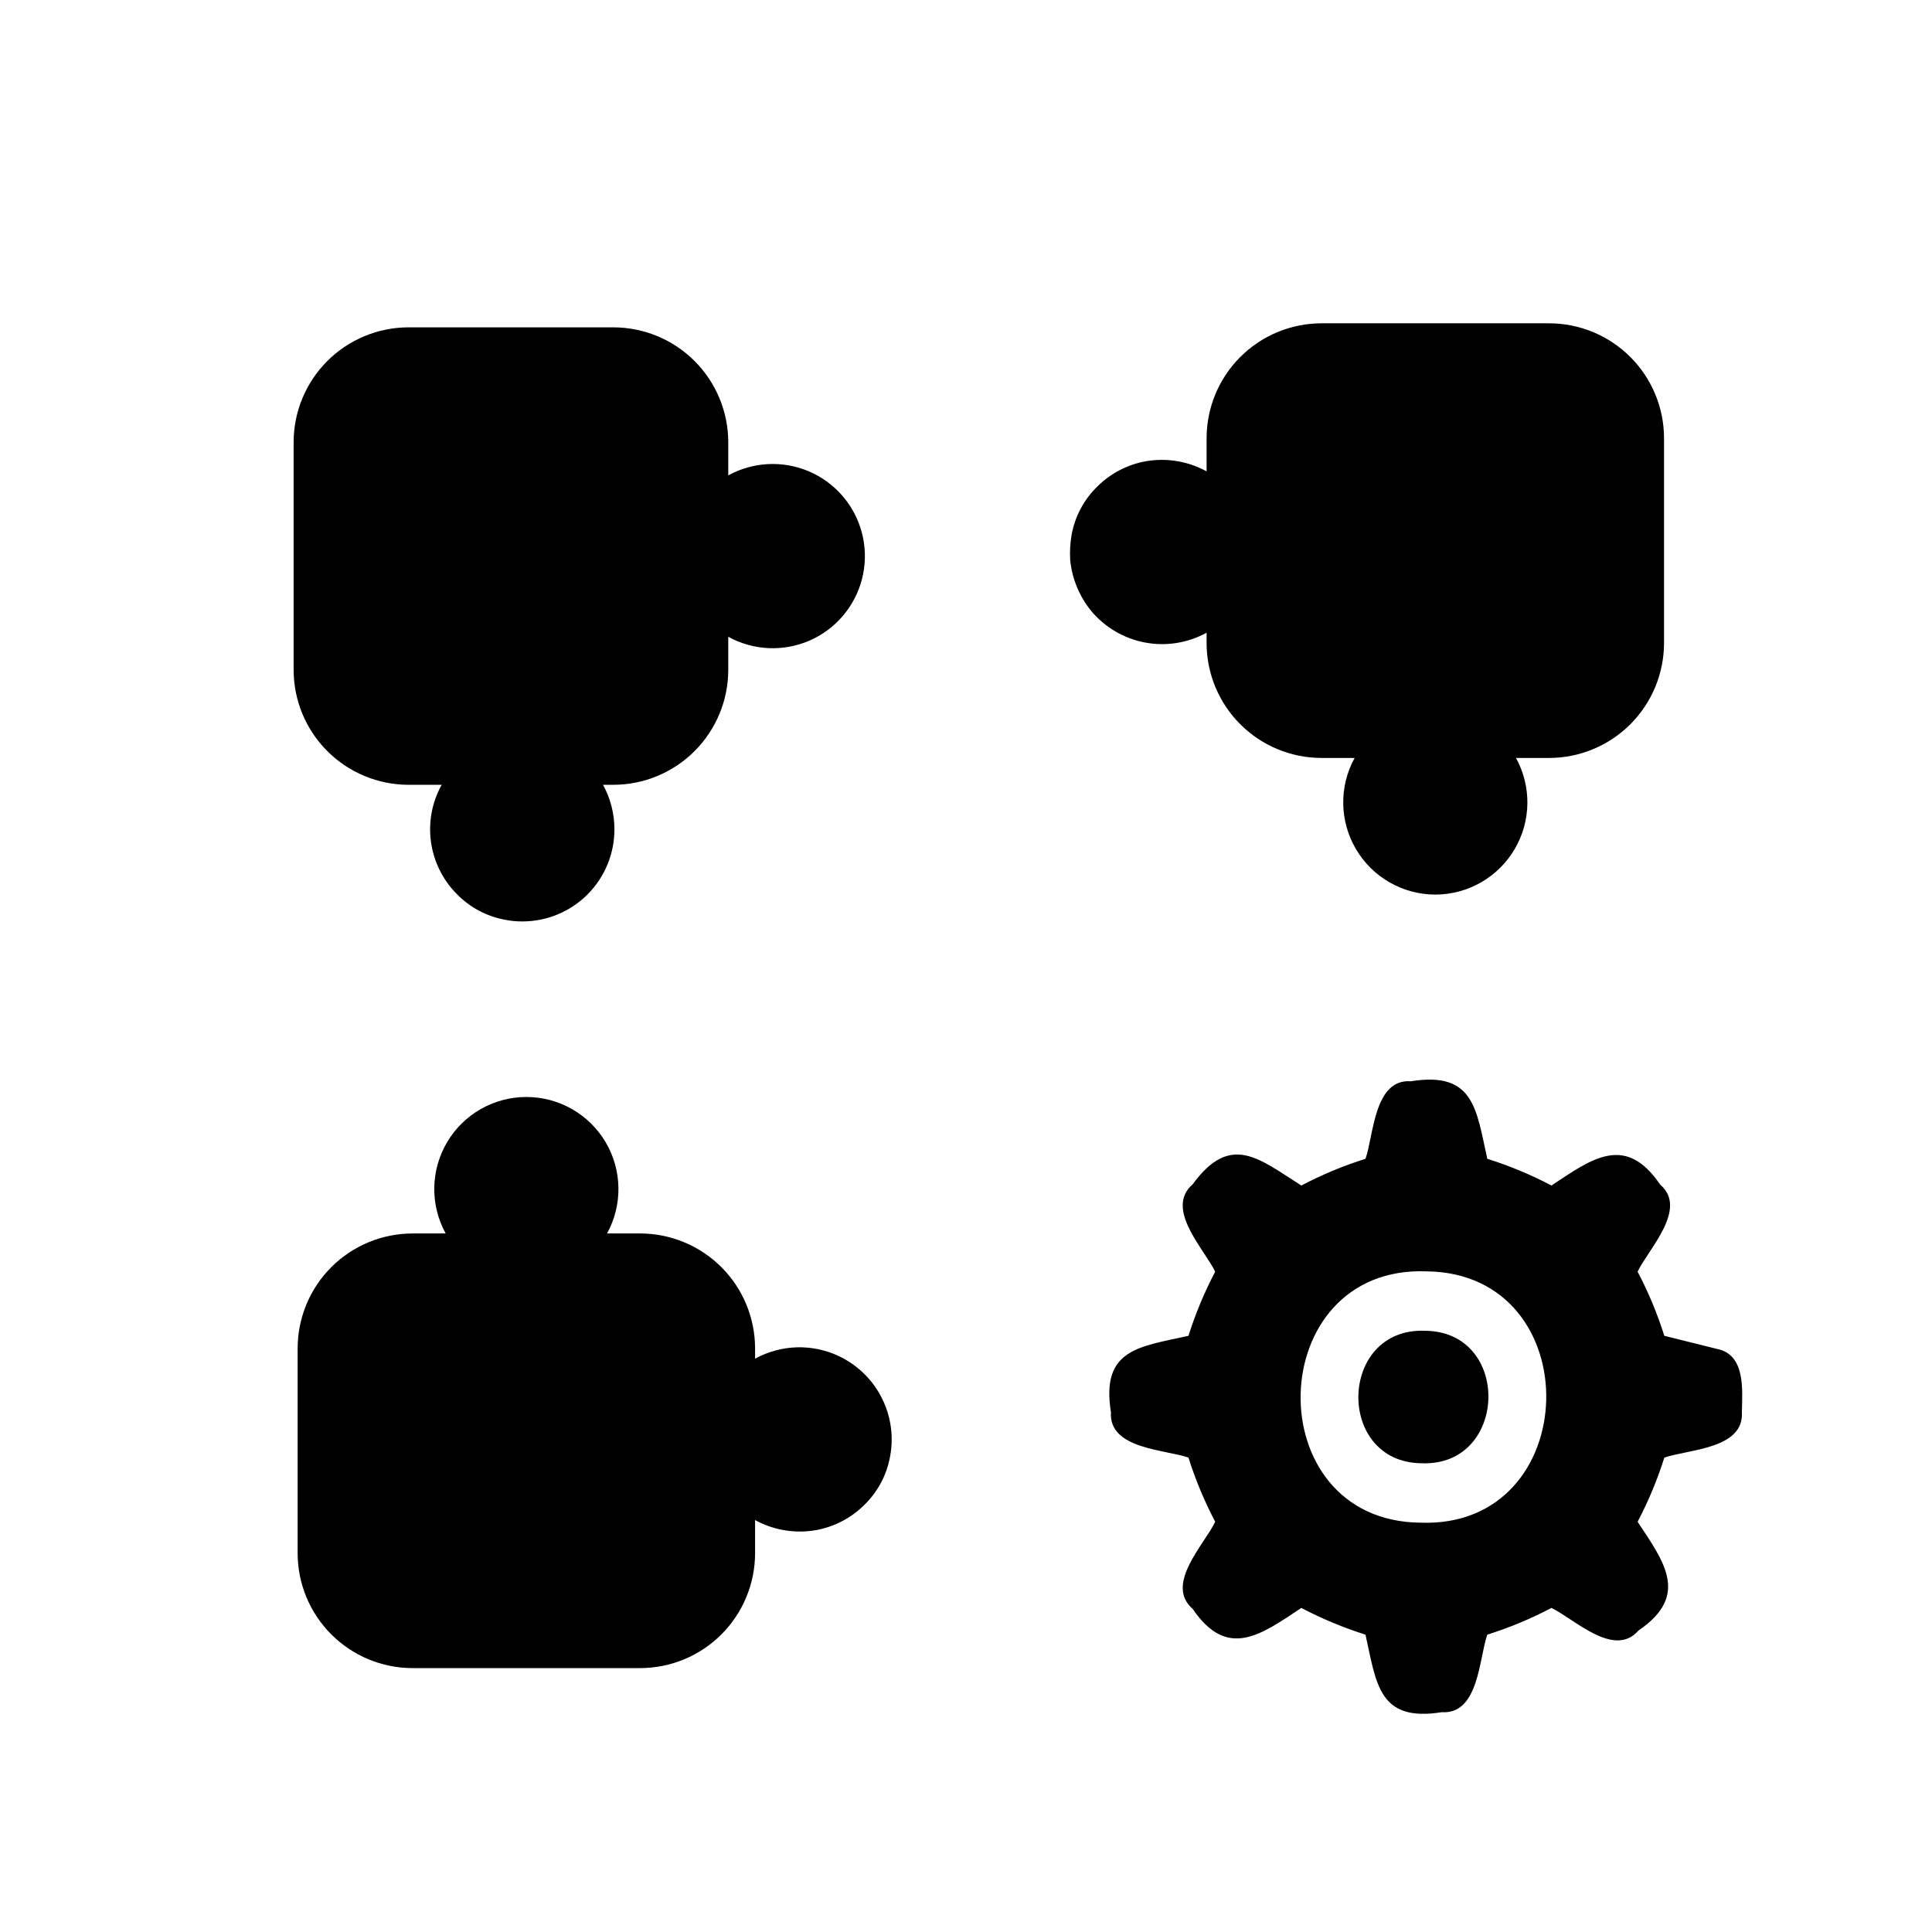
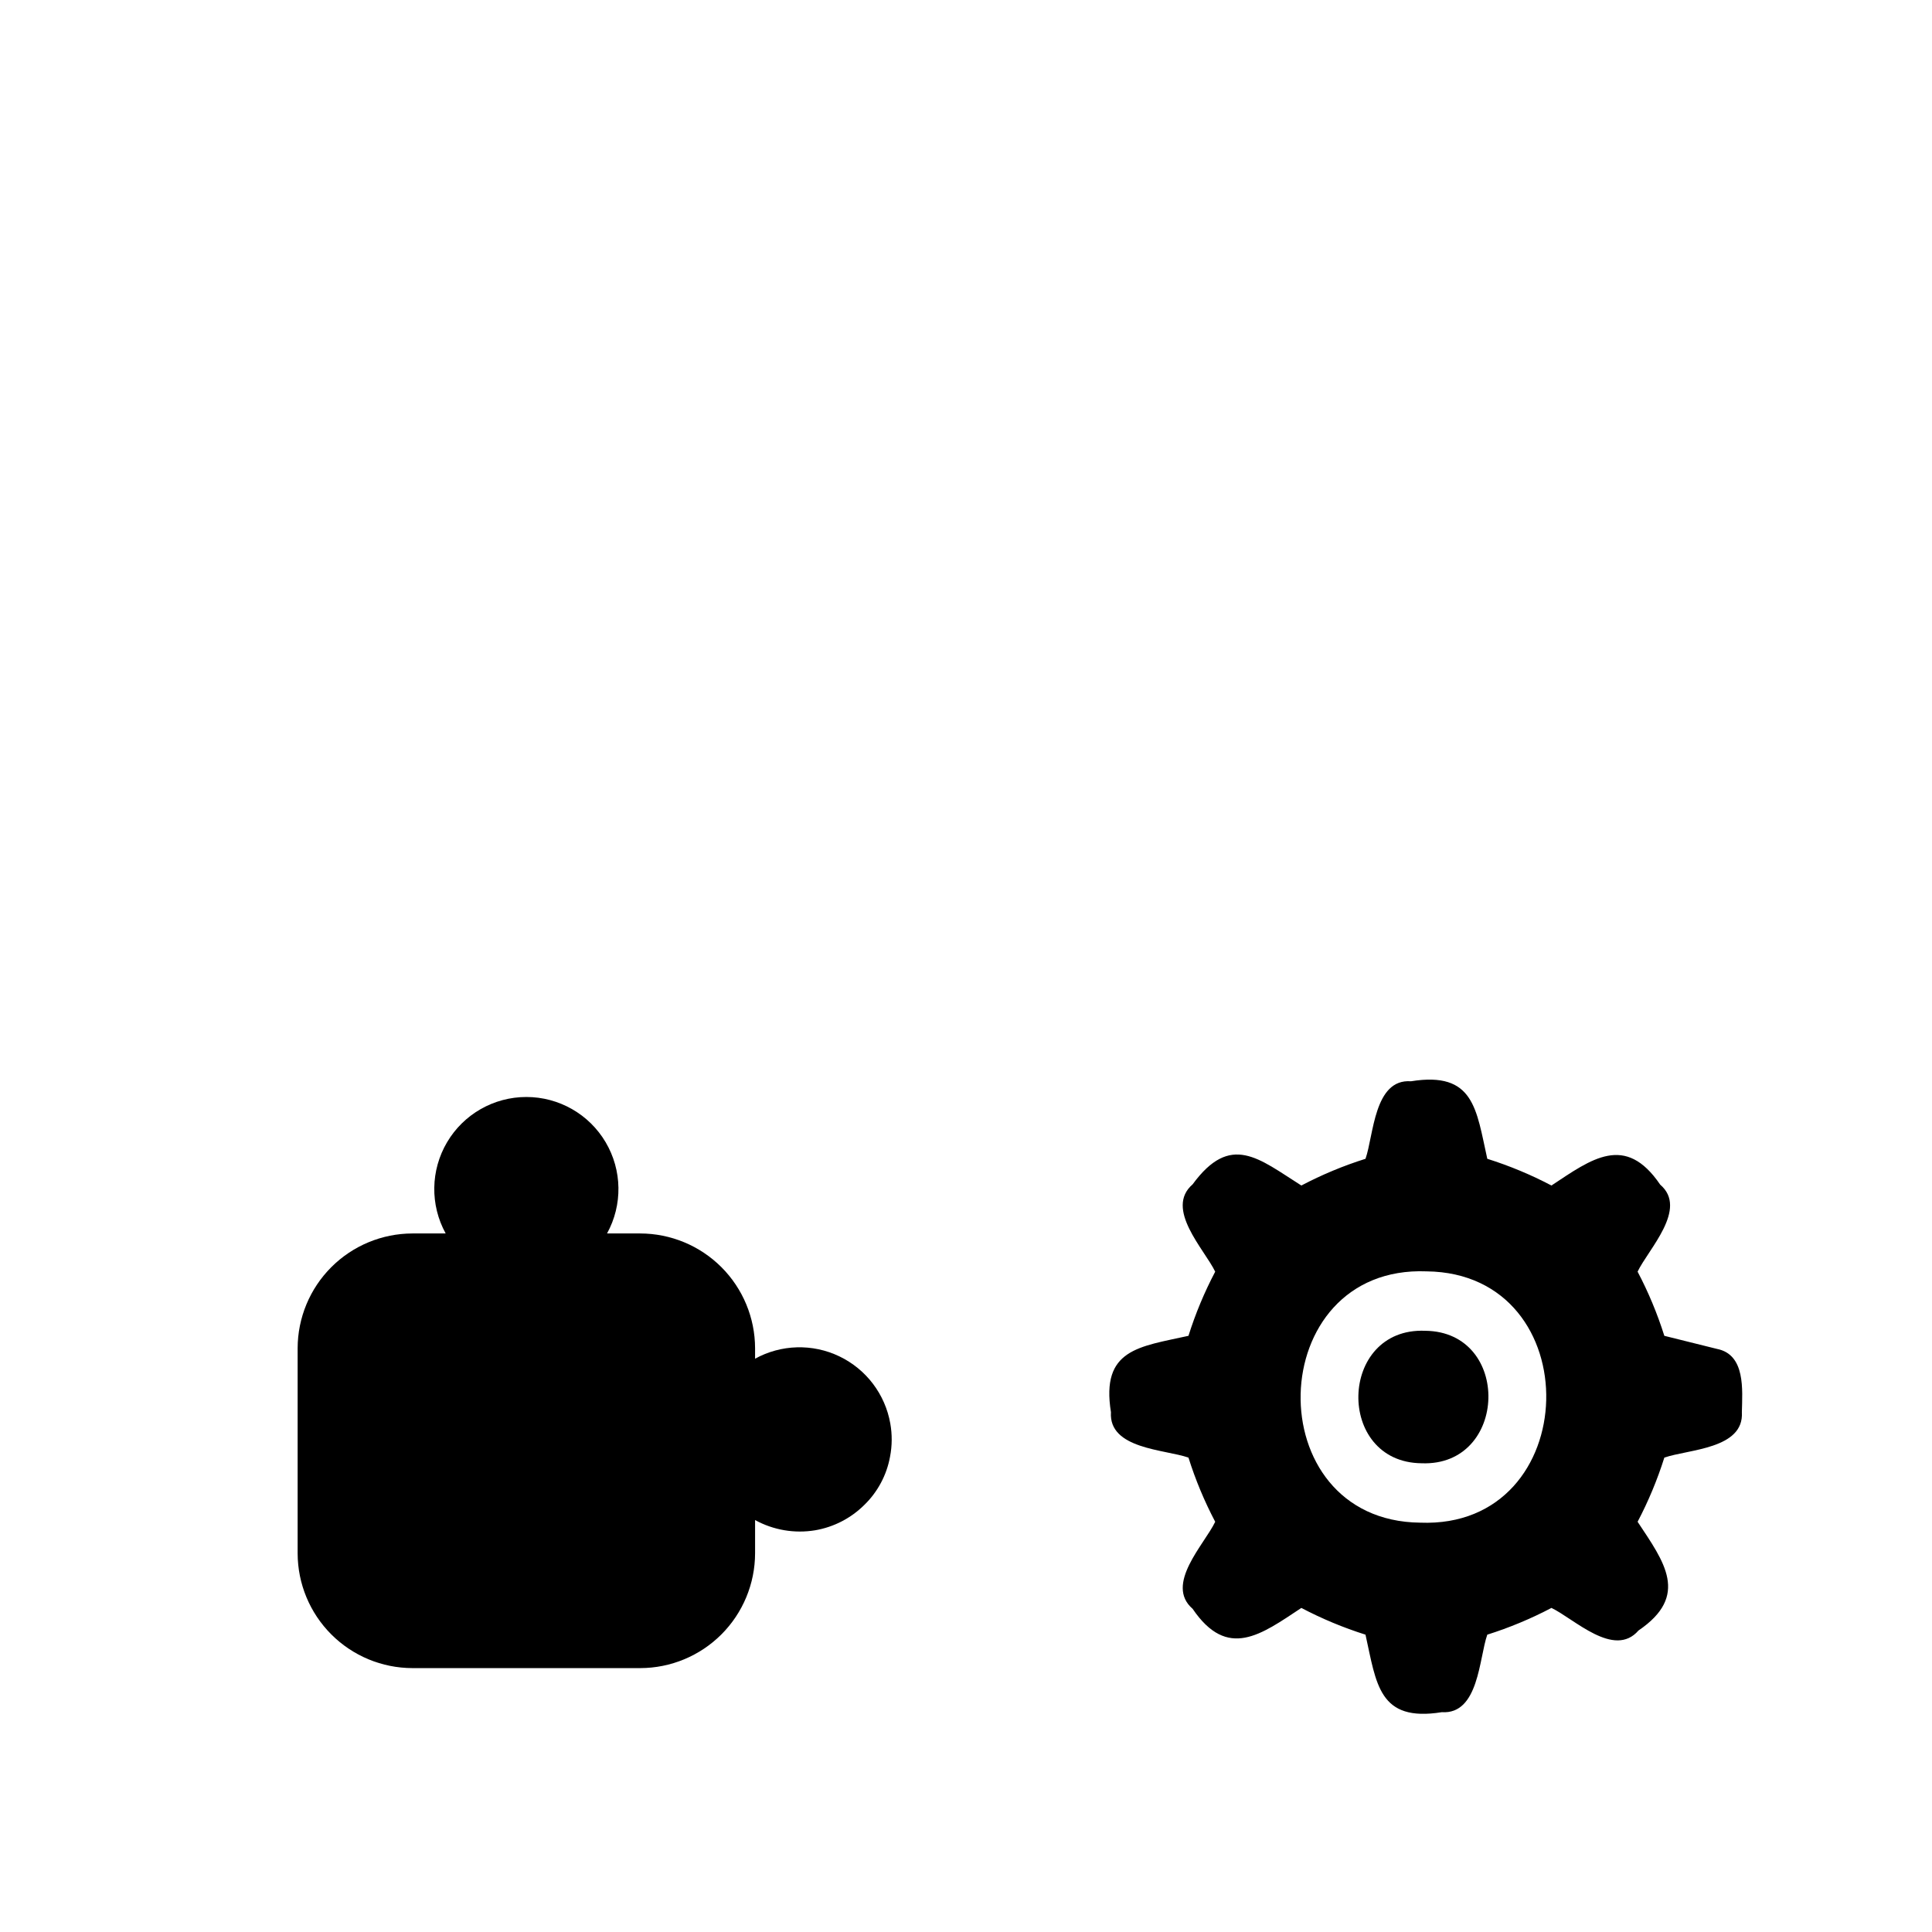
<svg xmlns="http://www.w3.org/2000/svg" fill="#000000" width="800px" height="800px" version="1.1" viewBox="144 144 512 512">
  <g>
-     <path d="m554.57 229.68h-60.395c-8.062 0.016-15.789 3.227-21.488 8.926-5.703 5.703-8.91 13.43-8.926 21.492v8.816c-4.859-2.664-10.469-3.617-15.934-2.707-4.906 0.844-9.434 3.172-12.973 6.676-3.578 3.457-5.977 7.949-6.867 12.844-0.375 2.207-0.504 4.445-0.375 6.676 0.492 4.969 2.441 9.68 5.602 13.543 3.641 4.34 8.676 7.285 14.246 8.332 5.57 1.047 11.332 0.125 16.301-2.602v2.769c0.016 8.062 3.223 15.789 8.926 21.492 5.699 5.699 13.426 8.91 21.488 8.926h8.816c-4.156 7.559-4.016 16.754 0.367 24.184 4.379 7.434 12.355 12.004 20.984 12.027h0.062c8.629-0.023 16.602-4.594 20.984-12.027 4.383-7.43 4.519-16.625 0.363-24.184h8.816c8.062-0.016 15.789-3.227 21.492-8.926 5.699-5.703 8.91-13.43 8.926-21.492v-54.348c-0.016-8.062-3.227-15.789-8.926-21.492-5.703-5.699-13.43-8.91-21.492-8.926z" />
-     <path d="m348.77 266.96c-4.117 0-8.168 1.039-11.773 3.023v-8.816c-0.016-8.062-3.227-15.789-8.93-21.492-5.699-5.699-13.426-8.91-21.488-8.926h-54.348c-8.062 0.016-15.793 3.227-21.492 8.926-5.699 5.703-8.91 13.43-8.926 21.492v60.395c0.016 8.062 3.227 15.789 8.926 21.488 5.699 5.703 13.43 8.914 21.492 8.93h8.816c-2.559 4.598-3.551 9.902-2.836 15.113 0.715 5.211 3.102 10.051 6.801 13.793 3.461 3.574 7.953 5.973 12.848 6.863 1.492 0.301 3.012 0.449 4.535 0.441h0.062c6.473-0.004 12.68-2.582 17.254-7.164 4.57-4.586 7.133-10.797 7.117-17.273 0-4.117-1.039-8.168-3.023-11.773h2.773c8.062-0.016 15.789-3.227 21.488-8.93 5.703-5.699 8.914-13.426 8.93-21.488v-8.816c6.609 3.648 14.535 4.035 21.469 1.043 6.934-2.992 12.09-9.023 13.973-16.336 1.879-7.312 0.27-15.082-4.359-21.047-4.629-5.965-11.758-9.453-19.309-9.445z" />
    <path d="m379.94 521.26c-1.363-7.766-6.387-14.398-13.496-17.809-7.109-3.414-15.43-3.184-22.34 0.617v-2.769c-0.016-8.062-3.227-15.789-8.926-21.492-5.703-5.699-13.43-8.91-21.492-8.926h-8.816c4.16-7.562 4.019-16.754-0.371-24.184-4.391-7.43-12.379-11.984-21.008-11.984-8.629 0-16.617 4.555-21.008 11.984-4.391 7.43-4.531 16.621-0.375 24.184h-8.816c-8.062 0.016-15.789 3.227-21.488 8.926-5.703 5.703-8.91 13.43-8.926 21.492v54.348c0.016 8.062 3.223 15.789 8.926 21.492 5.699 5.699 13.426 8.91 21.488 8.926h60.395c8.062-0.016 15.789-3.227 21.492-8.926 5.699-5.703 8.91-13.43 8.926-21.492v-8.816c4.859 2.664 10.469 3.617 15.934 2.707 4.906-0.844 9.434-3.176 12.973-6.676 3.574-3.457 5.977-7.953 6.863-12.848 0.559-2.887 0.578-5.856 0.066-8.754z" />
    <path d="m520.75 531.78c22.953 0.891 23.902-34.887 0.941-35.109-23.066-0.949-23.836 34.902-0.941 35.109z" />
    <path d="m599 501.47-13.934-3.465c-1.848-5.867-4.219-11.559-7.086-17.004 2.852-5.957 13.473-16.676 5.984-23.066-9.254-13.617-18.145-6.824-28.812 0.234v0.004c-5.445-2.863-11.137-5.234-17.004-7.082-2.918-13.062-3.445-23.246-20.23-20.543-9.793-0.711-9.863 14.32-12.043 20.543-5.871 1.848-11.562 4.219-17.004 7.082-11.328-7.164-18.742-14.051-28.812-0.312-7.473 6.465 3.09 17.172 5.981 23.141h0.004c-2.867 5.445-5.238 11.137-7.086 17.004-13.043 2.906-23.25 3.481-20.543 20.23-0.645 9.793 14.312 9.863 20.543 12.043v0.004c1.848 5.867 4.219 11.559 7.086 17.004-2.859 5.996-13.457 16.598-5.984 23.066 9.254 13.617 18.145 6.824 28.812-0.234v-0.004c5.441 2.863 11.133 5.234 17 7.086 2.902 13.023 3.473 23.242 20.23 20.543 9.793 0.645 9.863-14.312 12.043-20.543h0.004c5.867-1.852 11.559-4.223 17.004-7.086 5.996 2.859 16.598 13.457 23.066 5.984 13.617-9.254 6.824-18.145-0.234-28.812h-0.004c2.863-5.445 5.234-11.137 7.086-17.004 6.269-2.207 21.16-2.231 20.547-12.043 0.125-5.852 1.02-15.281-6.613-16.77zm-76.91-20.547c43.289 0.5 41.75 68.309-1.734 66.598-43.285-0.48-41.75-68.309 1.734-66.598z" />
  </g>
</svg>